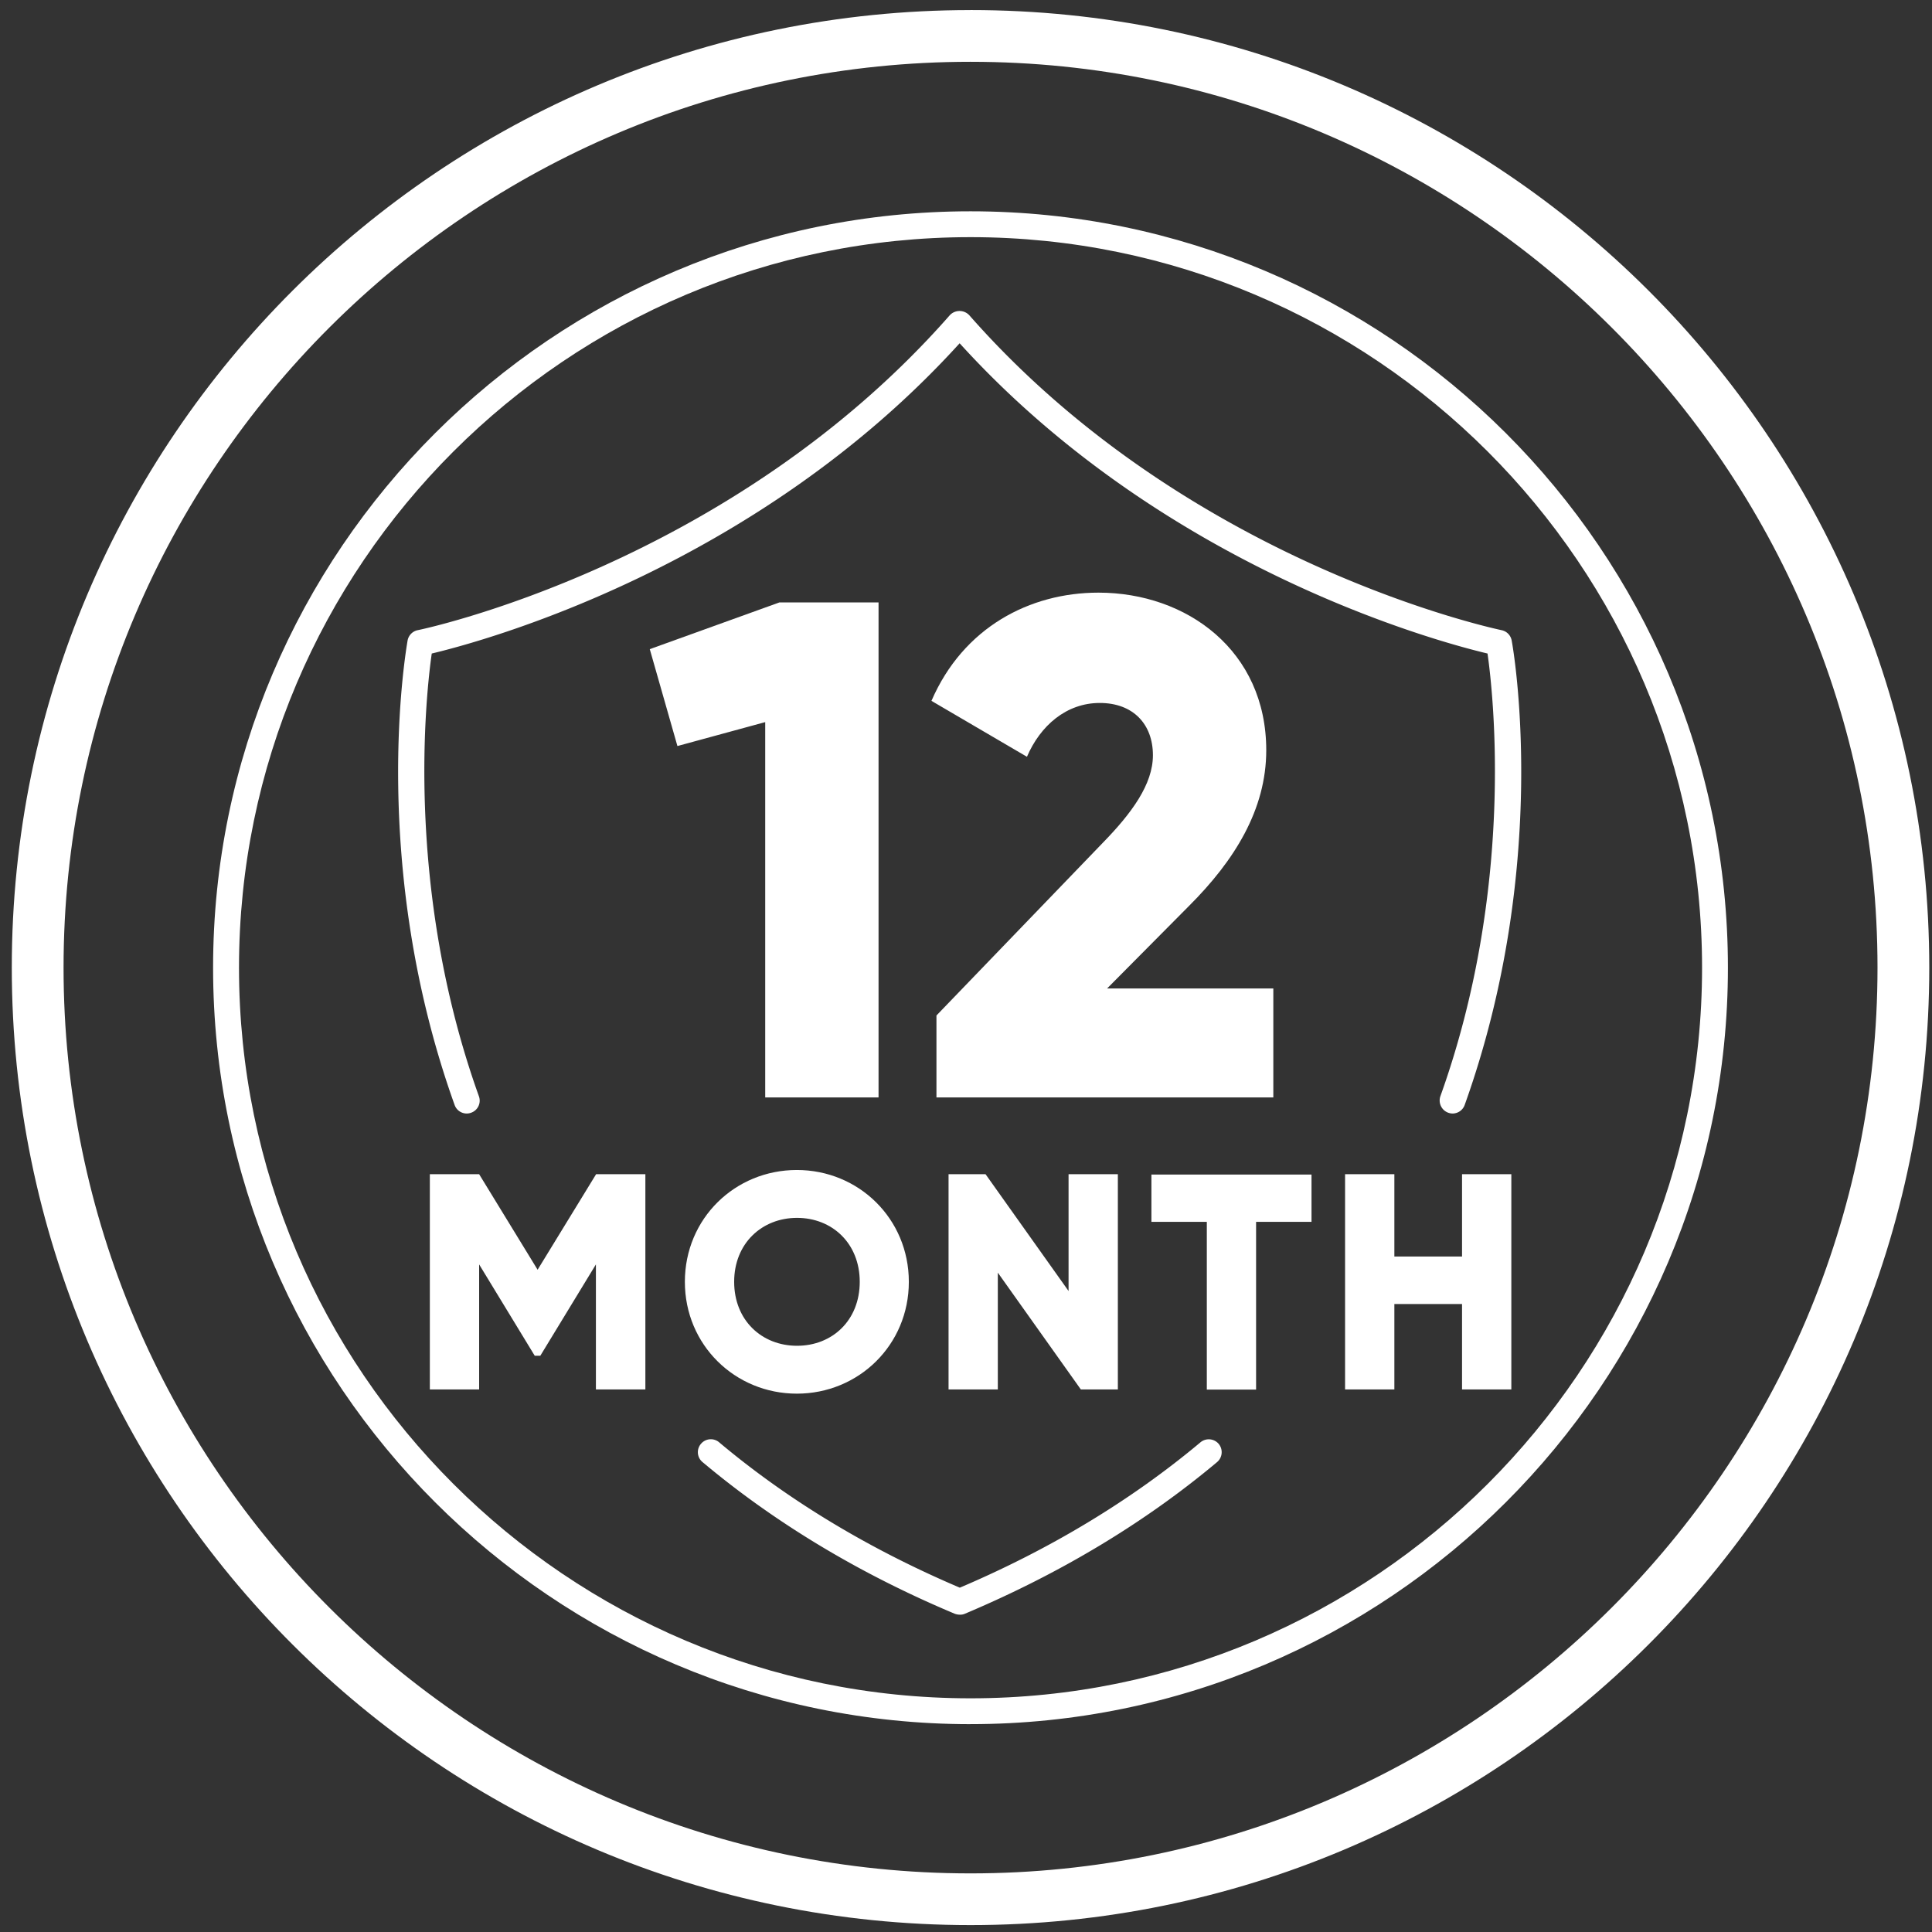
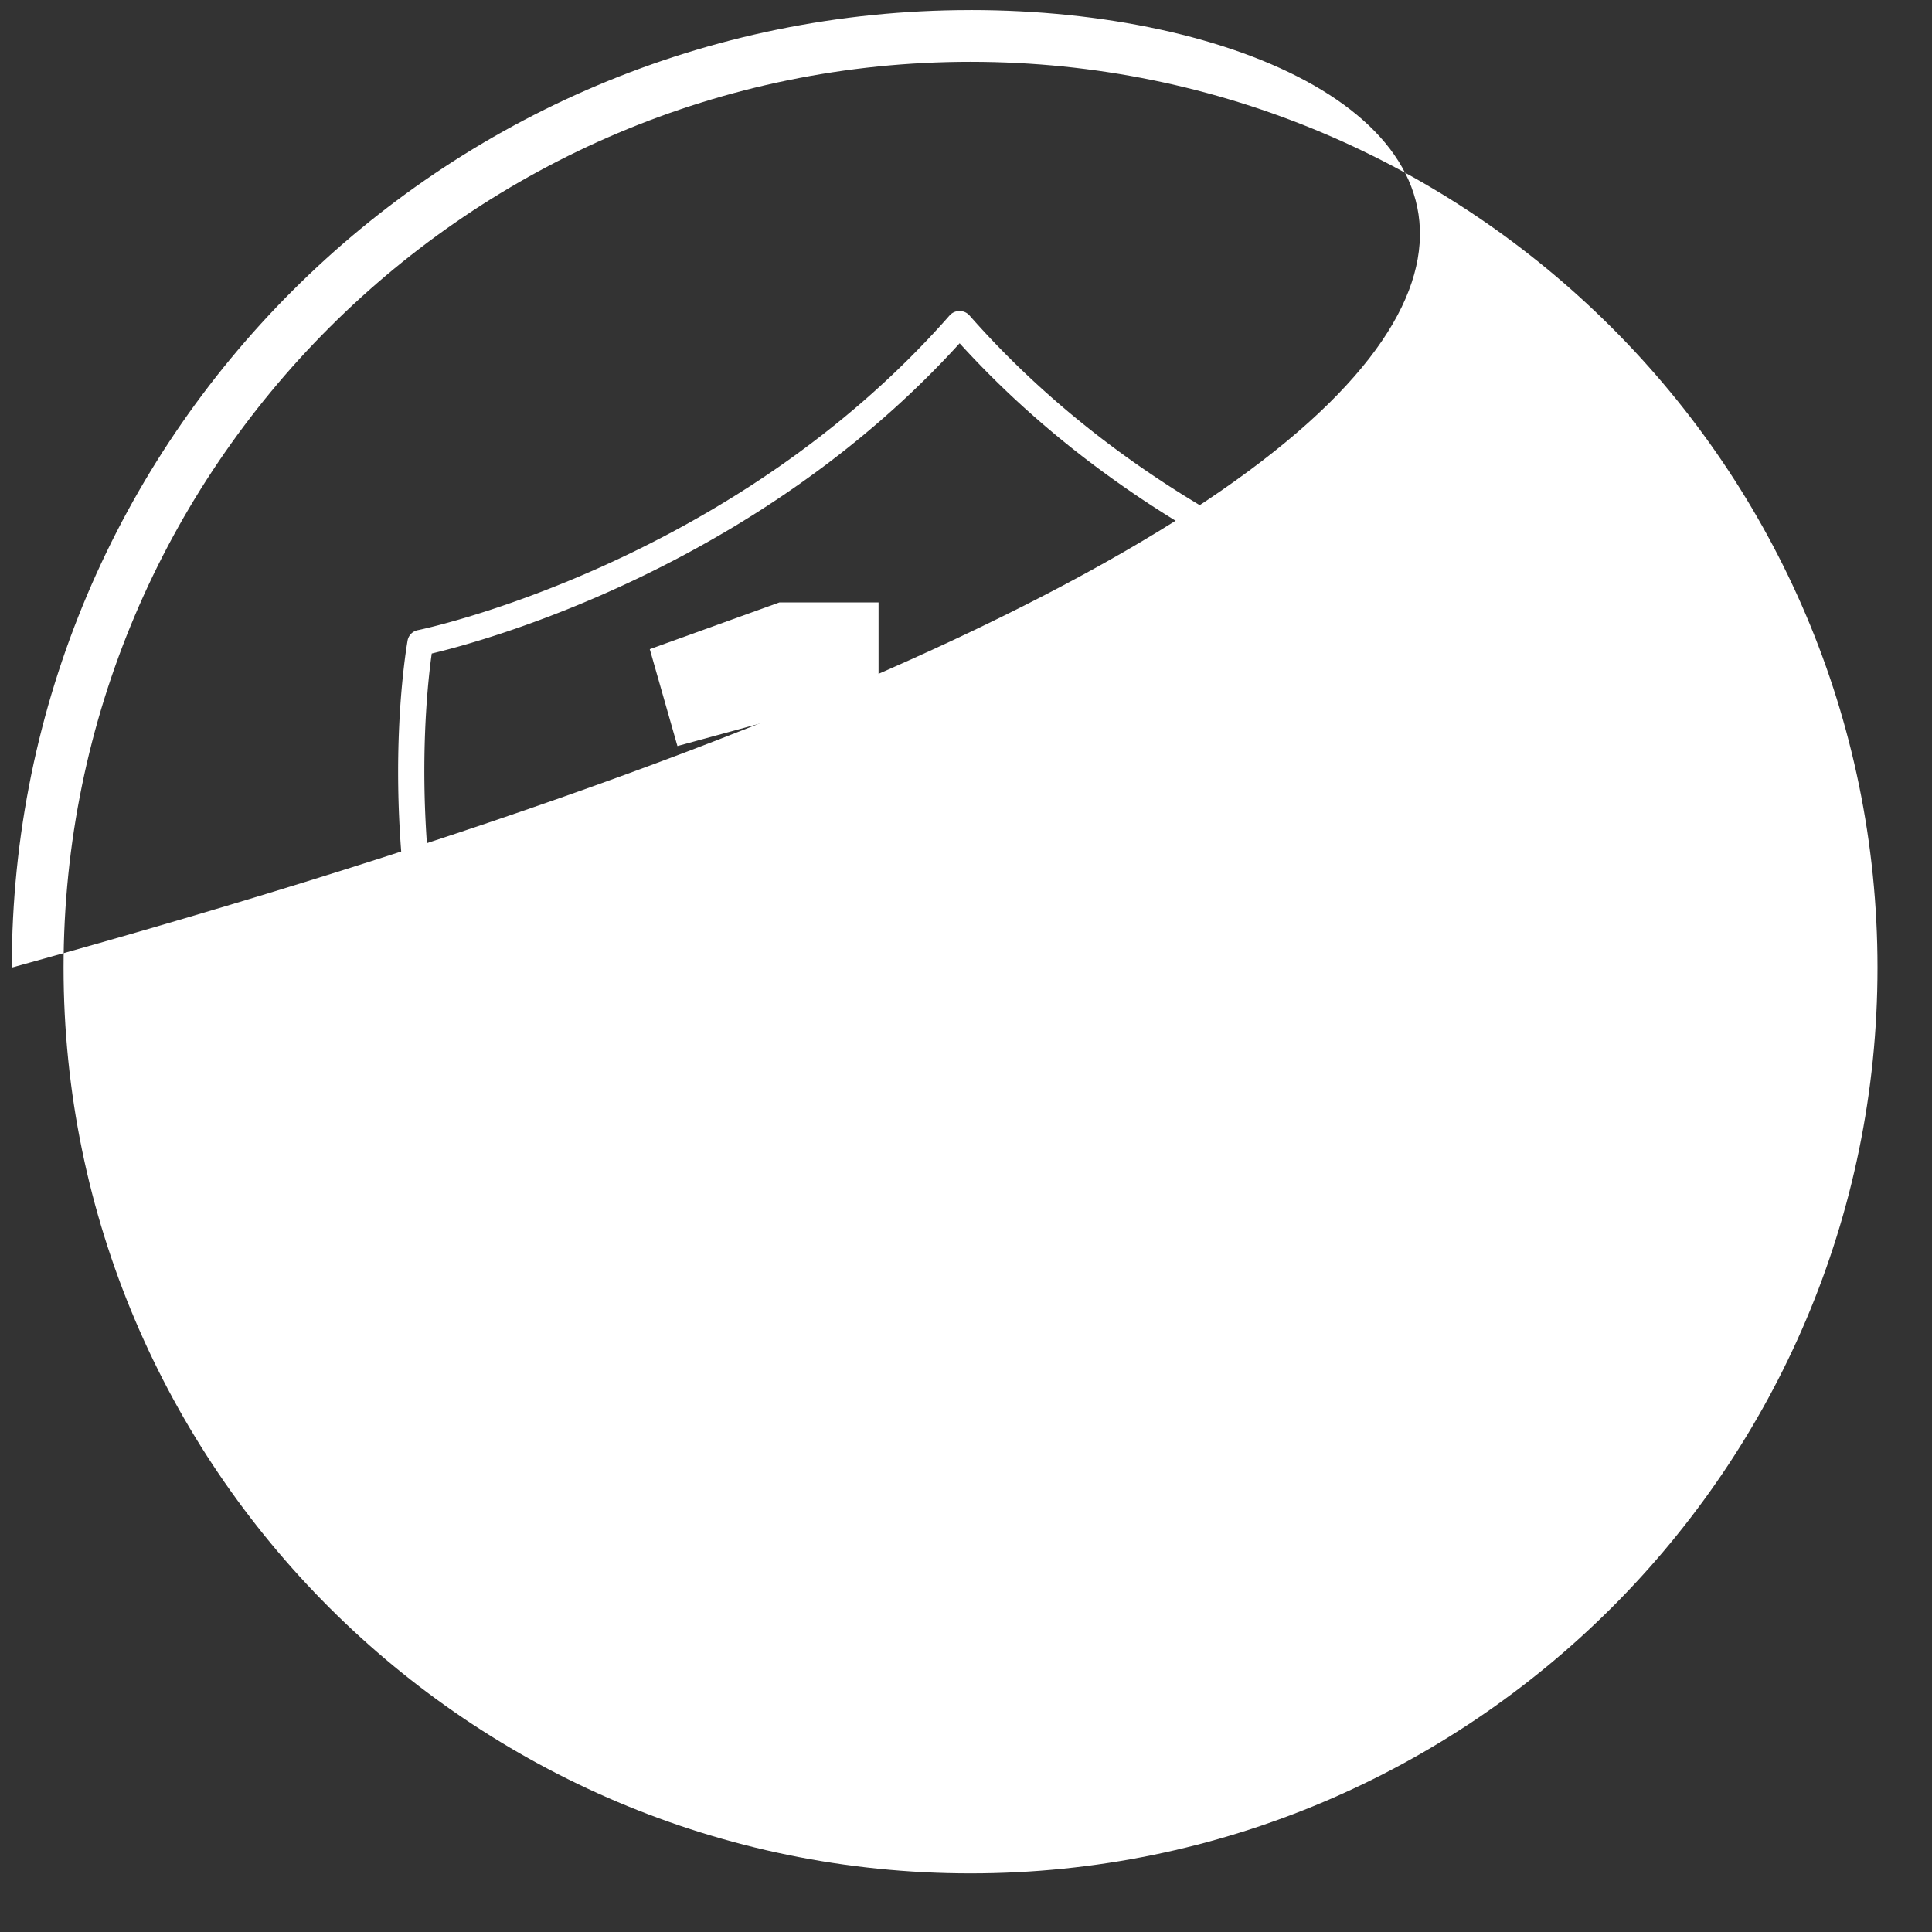
<svg xmlns="http://www.w3.org/2000/svg" width="68" height="68" fill="none" viewBox="0 0 68 68">
  <rect x="0" y="0" width="68" height="68" fill="#333333" stroke="none" />
  <path fill="#fff" d="M33.775 56.831a.508.508 0 0 1-.175-.034c-3.355-1.408-6.338-3.208-8.875-5.338a.451.451 0 0 1-.054-.64.452.452 0 0 1 .641-.054c2.423 2.035 5.27 3.754 8.47 5.116 3.199-1.362 6.047-3.087 8.47-5.116a.458.458 0 0 1 .641.054.457.457 0 0 1-.054.64c-2.538 2.13-5.52 3.923-8.875 5.338a.39.39 0 0 1-.175.034h-.014ZM51.128 39.192a.459.459 0 0 1-.432-.607c2.618-7.3 1.87-14.107 1.66-15.583-1.843-.438-11.42-3.033-18.58-10.92-7.16 7.887-16.737 10.482-18.58 10.92-.21 1.476-.958 8.277 1.66 15.583a.45.45 0 0 1-.276.58.451.451 0 0 1-.58-.277c-3.031-8.452-1.708-16.021-1.654-16.345a.453.453 0 0 1 .357-.363c.108-.02 11.001-2.285 18.729-11.088a.47.47 0 0 1 .681 0c7.735 8.803 18.62 11.06 18.736 11.088a.453.453 0 0 1 .357.363c.061.317 1.377 7.886-1.653 16.345a.454.454 0 0 1-.425.304Z" />
-   <path fill="#fff" d="M34.16 2.175c17.6 0 31.922 14.303 31.922 31.881 0 17.579-14.321 31.881-31.922 31.881-17.602 0-31.923-14.302-31.923-31.88 0-17.58 14.321-31.882 31.923-31.882Zm0-1.82C15.526.355.415 15.447.415 34.056c0 18.61 15.11 33.701 33.745 33.701 18.634 0 33.744-15.091 33.744-33.7C67.904 15.446 52.8.354 34.16.354Z" />
-   <path fill="#fff" d="M34.16 60.685C19.46 60.685 7.5 48.74 7.5 34.06c0-14.68 11.96-26.623 26.659-26.623 14.699 0 26.658 11.943 26.658 26.623 0 14.68-11.96 26.624-26.658 26.624Zm0-52.338c-14.2 0-25.748 11.54-25.748 25.714 0 14.175 11.548 25.714 25.748 25.714 14.2 0 25.747-11.54 25.747-25.714S48.359 8.347 34.16 8.347Z" />
+   <path fill="#fff" d="M34.16 2.175c17.6 0 31.922 14.303 31.922 31.881 0 17.579-14.321 31.881-31.922 31.881-17.602 0-31.923-14.302-31.923-31.88 0-17.58 14.321-31.882 31.923-31.882Zm0-1.82C15.526.355.415 15.447.415 34.056C67.904 15.446 52.8.354 34.16.354Z" />
  <path fill="#fff" d="M30.922 21.21v17.416h-3.989v-13.21l-3.09.842-.973-3.41 4.563-1.645h3.489v.007ZM32.96 35.742l5.85-6.073c1.02-1.045 1.769-2.063 1.769-3.087 0-1.092-.695-1.84-1.87-1.84-1.174 0-2.092.795-2.564 1.894l-3.361-1.968c1.12-2.589 3.462-3.809 5.878-3.809 3.111 0 5.906 2.043 5.906 5.547 0 2.09-1.12 3.883-2.713 5.474l-2.889 2.911h5.851v3.835H32.96v-2.884ZM22.709 48.904h-1.735v-4.401l-1.957 3.215h-.196l-1.957-3.215v4.401h-1.735v-7.576h1.735l2.058 3.363 2.059-3.363h1.734v7.576h-.006ZM24.105 45.116c0-2.231 1.768-3.936 3.942-3.936 2.173 0 3.941 1.712 3.941 3.936s-1.768 3.936-3.941 3.936c-2.174 0-3.942-1.712-3.942-3.936Zm6.155 0c0-1.355-.972-2.251-2.207-2.251-1.235 0-2.213.896-2.213 2.25 0 1.356.972 2.252 2.213 2.252 1.242 0 2.207-.896 2.207-2.251ZM39.345 41.328v7.576h-1.303l-2.922-4.111v4.111h-1.734v-7.576h1.302l2.922 4.112v-4.112h1.735ZM46.16 43.005h-1.95v5.904h-1.734v-5.904h-1.95V41.34h5.635v1.665ZM53.194 41.328v7.576h-1.735v-3.006h-2.382v3.006h-1.735v-7.576h1.735v2.898h2.382v-2.898h1.735Z" />
</svg>